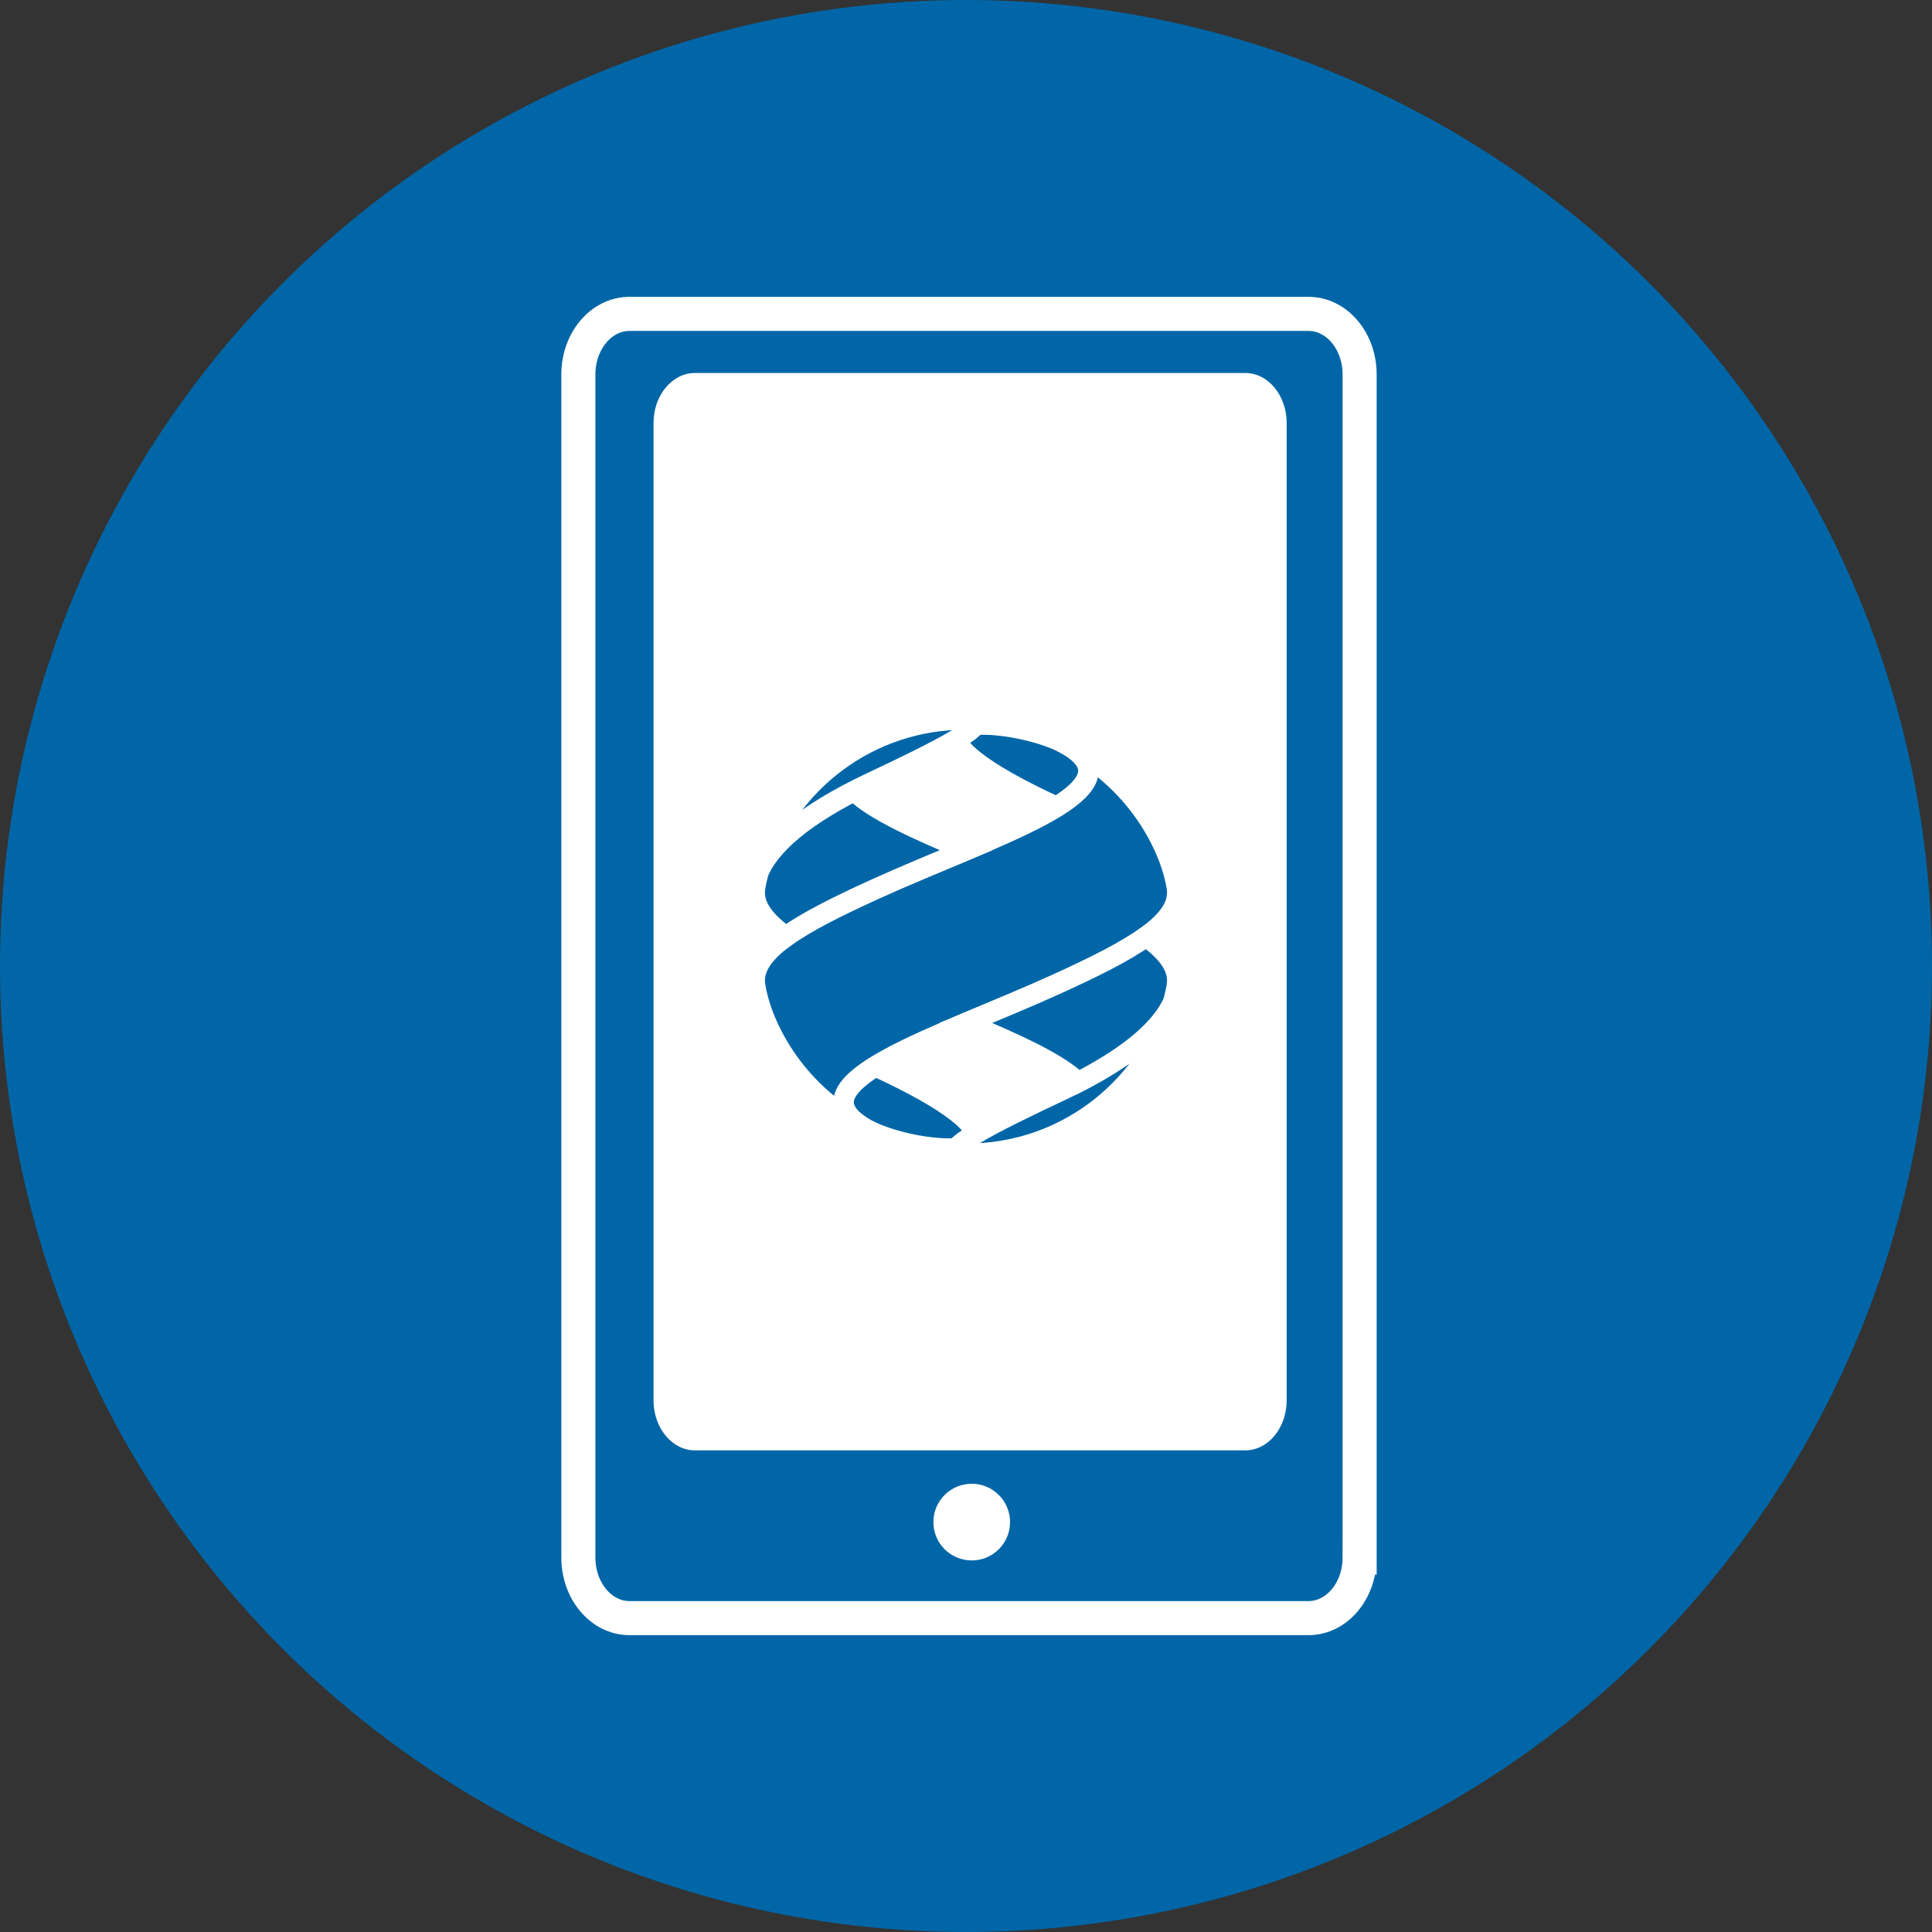
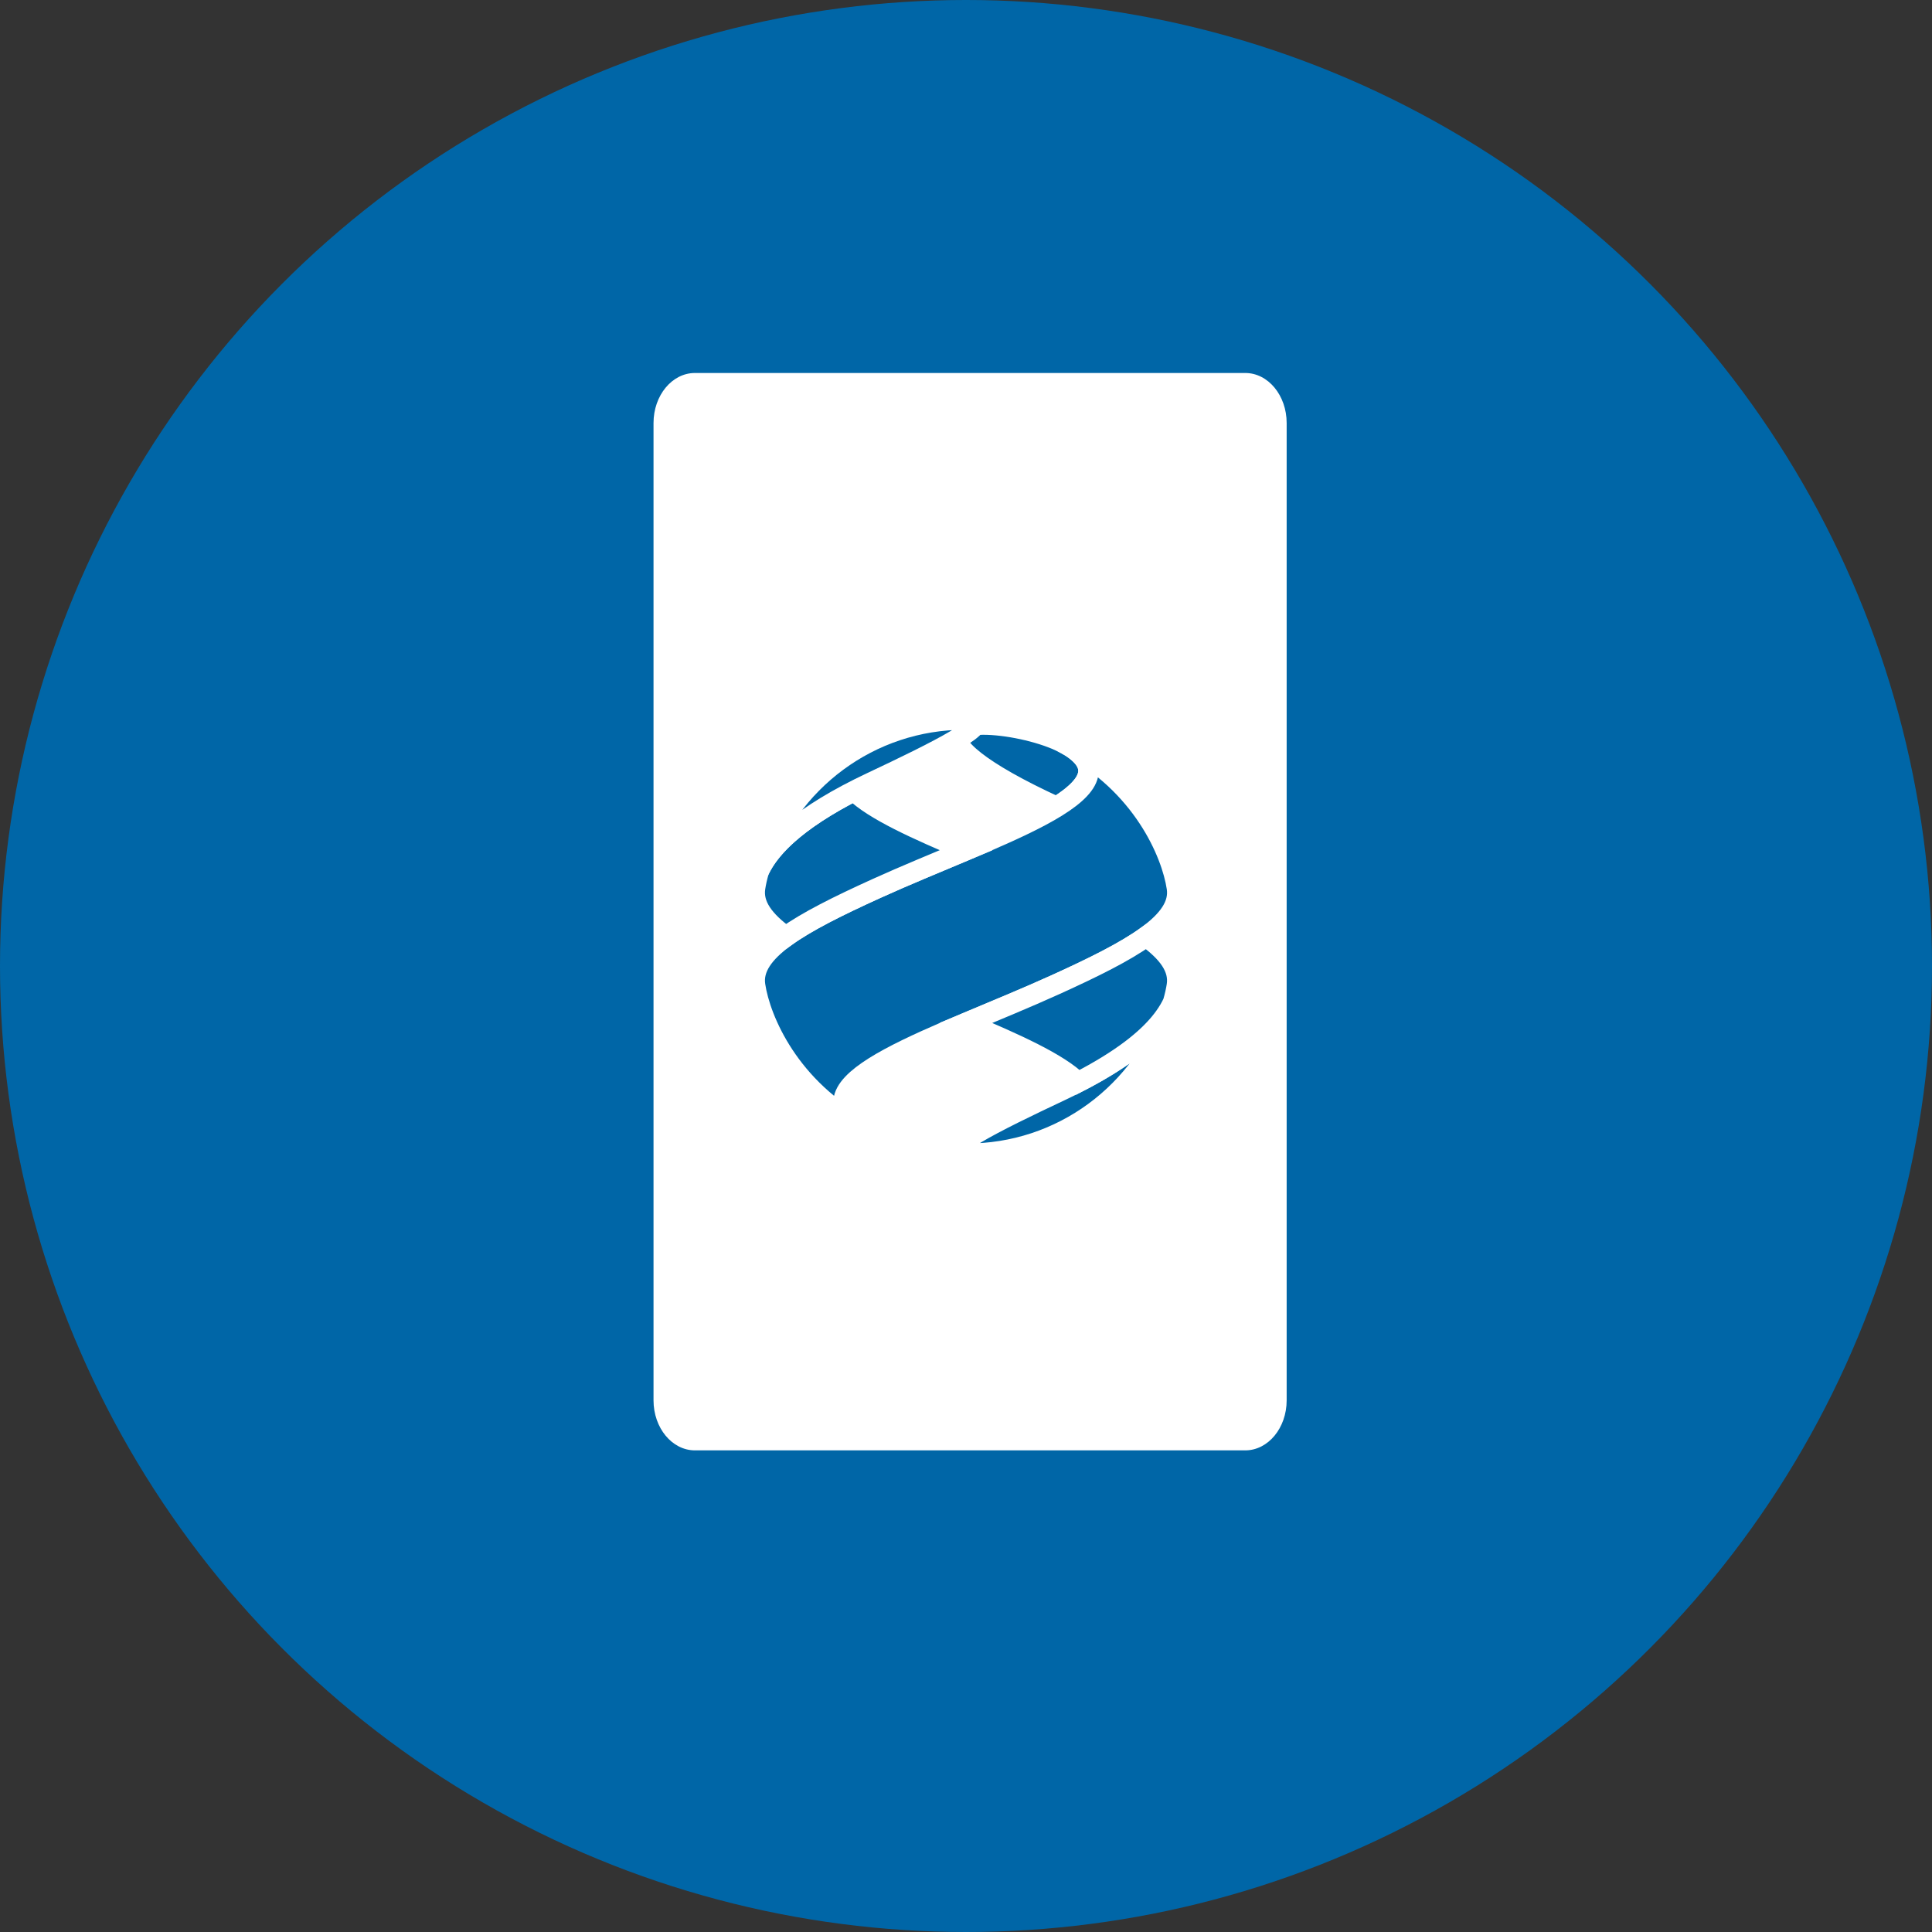
<svg xmlns="http://www.w3.org/2000/svg" version="1.1" id="Слой_1" x="0px" y="0px" width="2834.65px" height="2834.65px" viewBox="0 0 2834.65 2834.65" enable-background="new 0 0 2834.65 2834.65" xml:space="preserve">
  <rect x="0" y="0" width="2834.65" height="2834.65" fill="#333333" stroke="none" />
  <circle fill="#0066A7" cx="1417.325" cy="1417.325" r="1417.325" />
-   <path fill="none" stroke="#FFFFFF" stroke-width="50" stroke-miterlimit="10" d="M1994.856,2285.236  c0,49.081-33.55,88.871-74.934,88.871H923.517c-41.385,0-74.934-39.79-74.934-88.871V549.413c0-49.082,33.549-88.87,74.934-88.87  h996.406c41.384,0,74.934,39.789,74.934,88.87V2285.236z" />
-   <circle fill="#FFFFFF" cx="1425.719" cy="2233.245" r="56.259" />
  <path fill="#FFFFFF" d="M1887.795,2054.573c0,40.545-27.188,73.413-60.727,73.413h-807.487c-33.538,0-60.726-32.868-60.726-73.413  V620.672c0-40.545,27.188-73.413,60.726-73.413h807.487c33.538,0,60.727,32.868,60.727,73.413V2054.573z" />
  <g>
-     <path fill-rule="evenodd" clip-rule="evenodd" fill="#0066A7" stroke="#FFFFFF" stroke-width="30" stroke-miterlimit="10" d="   M1253.195,1587.865c-0.007,0.006-0.014,0.016-0.023,0.031l0,0c-0.456,0.432-0.895,0.885-1.325,1.332l0,0   c-0.016,0.016-0.039,0.039-0.055,0.055l0,0c-2.617,2.705-4.898,5.404-6.822,8.092l0,0c-0.022,0.049-0.055,0.078-0.086,0.119l0,0   c-0.28,0.391-0.542,0.781-0.799,1.164l0,0c-0.071,0.088-0.13,0.186-0.193,0.277l0,0c-0.239,0.367-0.469,0.727-0.699,1.094l0,0   c-0.073,0.113-0.146,0.232-0.216,0.344l0,0c-0.217,0.361-0.432,0.709-0.64,1.068l0,0c-0.063,0.115-0.125,0.232-0.199,0.336l0,0   c-0.208,0.359-0.408,0.727-0.589,1.086l0,0c-0.057,0.094-0.105,0.184-0.145,0.279l0,0c-0.854,1.635-1.571,3.271-2.139,4.914l0,0   c-0.056,0.127-0.103,0.264-0.142,0.383l0,0c-0.104,0.32-0.201,0.629-0.287,0.941l0,0c-0.066,0.176-0.114,0.344-0.162,0.518l0,0   c-0.079,0.295-0.16,0.592-0.229,0.887l0,0c-0.047,0.189-0.098,0.375-0.136,0.564l0,0c-0.063,0.289-0.129,0.574-0.183,0.857l0,0   c-0.042,0.197-0.083,0.389-0.114,0.604l0,0c-0.038,0.281-0.094,0.561-0.126,0.83l0,0c-0.041,0.199-0.057,0.408-0.079,0.623l0,0   c-0.041,0.271-0.065,0.543-0.098,0.813l0,0c-0.016,0.217-0.022,0.424-0.038,0.629l0,0c-0.019,0.271-0.041,0.551-0.05,0.816l0,0   c-0.008,0.27-0.008,0.541-0.008,0.813l0,0c0,0.422,0.018,0.828,0.032,1.252l0,0c0.016,0.248,0.026,0.498,0.041,0.758l0,0   c0.016,0.217,0.048,0.465,0.071,0.695l0,0c0.031,0.244,0.056,0.512,0.088,0.758l0,0c0.032,0.225,0.073,0.465,0.112,0.693l0,0   c0.04,0.246,0.086,0.51,0.136,0.775l0,0c0.038,0.215,0.095,0.453,0.142,0.67l0,0c0.057,0.262,0.12,0.533,0.185,0.789l0,0   c0.057,0.225,0.12,0.447,0.175,0.652l0,0c0.079,0.283,0.169,0.568,0.256,0.848l0,0c0.055,0.197,0.126,0.408,0.199,0.605l0,0   c0.105,0.311,0.214,0.623,0.334,0.934l0,0c0.063,0.178,0.127,0.344,0.2,0.518l0,0c0.183,0.465,0.374,0.91,0.583,1.365l0,0   l0.032,0.088c0.23,0.488,0.478,0.963,0.726,1.453l0,0c0.071,0.133,0.151,0.279,0.223,0.414l0,0c0.2,0.352,0.39,0.699,0.596,1.047   l0,0c0.098,0.176,0.199,0.332,0.304,0.508l0,0c0.199,0.32,0.401,0.641,0.607,0.967l0,0c0.12,0.166,0.231,0.352,0.352,0.518l0,0   c0.214,0.328,0.431,0.639,0.661,0.967l0,0c0.12,0.174,0.256,0.334,0.375,0.51l0,0c0.249,0.326,0.496,0.654,0.751,0.98l0,0   c0.127,0.16,0.248,0.318,0.375,0.48l0,0c0.289,0.357,0.59,0.717,0.895,1.074l0,0c0.11,0.131,0.214,0.256,0.325,0.385l0,0   c0.407,0.455,0.813,0.918,1.246,1.379l0,0c0.024,0.027,0.039,0.049,0.063,0.072l0,0c0.934,0.998,1.939,1.996,3.008,3l0,0   c0.11,0.098,0.223,0.193,0.327,0.287l0,0c0.431,0.391,0.862,0.781,1.301,1.18l0,0c0.152,0.127,0.303,0.258,0.455,0.383l0,0   c0.413,0.367,0.846,0.727,1.291,1.094l0,0c0.168,0.135,0.336,0.271,0.503,0.408l0,0c0.446,0.357,0.912,0.725,1.366,1.092l0,0   c0.167,0.127,0.333,0.266,0.501,0.398l0,0c0.503,0.375,1.013,0.766,1.541,1.15l0,0c0.143,0.104,0.277,0.205,0.422,0.311l0,0   c0.622,0.445,1.253,0.916,1.912,1.355l0,0c0.051,0.047,0.089,0.072,0.137,0.111l0,0c0.726,0.504,1.478,1.014,2.251,1.518l0,0   c2.258,1.49,4.698,2.957,7.298,4.387l0,0c-0.022-0.016-0.057-0.031-0.088-0.049l0,0c0.041,0.025,0.073,0.041,0.114,0.057l0,0   c2.655,1.396,5.342,2.76,8.079,4.094l0,0l0.496,0.244c50.284,23.377,140.21,34.592,151.865,13.75l0,0   c10.776-19.316-32.448-57.643-146.178-109.855l0,0C1271.608,1572.275,1261.045,1580.102,1253.195,1587.865L1253.195,1587.865z" />
    <path fill-rule="evenodd" clip-rule="evenodd" fill="#0066A7" stroke="#FFFFFF" stroke-width="30" stroke-miterlimit="10" d="   M1404.189,1074.061c-10.793,19.32,32.438,57.63,146.159,109.851l0,0l0.011-0.008c0.731-0.454,1.474-0.916,2.21-1.378l0,0   c0-0.008,0.009-0.008,0.016-0.008l0,0c5.081-3.216,9.795-6.423,14.121-9.623l0,0c0.055-0.04,0.11-0.071,0.157-0.119l0,0   c0.562-0.414,1.117-0.829,1.667-1.254l0,0c0.082-0.053,0.153-0.111,0.225-0.174l0,0c0.544-0.407,1.077-0.821,1.604-1.23l0,0   c0.074-0.053,0.126-0.093,0.2-0.159l0,0c0.542-0.428,1.075-0.845,1.61-1.275l0,0c0,0,0.008-0.008,0.017-0.008l0,0   c2.273-1.835,4.404-3.67,6.406-5.487l0,0c0-0.011,0-0.011,0.007-0.011l0,0c0.432-0.399,0.861-0.806,1.284-1.205l0,0   c0.079-0.079,0.166-0.166,0.256-0.246l0,0c0.392-0.375,0.766-0.742,1.149-1.112l0,0c0.104-0.11,0.225-0.211,0.327-0.333l0,0   c0.356-0.351,0.719-0.718,1.078-1.078l0,0c0.11-0.119,0.214-0.229,0.327-0.343l0,0c0.351-0.359,0.691-0.726,1.029-1.085l0,0   c0.085-0.103,0.183-0.198,0.277-0.304l0,0c0.349-0.372,0.695-0.755,1.027-1.14l0,0c0.042-0.032,0.066-0.08,0.096-0.108l0,0   c1.174-1.318,2.261-2.644,3.248-3.951l0,0c0.016-0.023,0.031-0.05,0.059-0.066l0,0c0.261-0.359,0.532-0.715,0.787-1.075l0,0   c0.09-0.135,0.177-0.248,0.266-0.383l0,0c0.238-0.327,0.471-0.655,0.684-0.982l0,0c0.106-0.147,0.209-0.312,0.313-0.462l0,0   c0.206-0.319,0.415-0.631,0.612-0.948l0,0c0.098-0.158,0.209-0.328,0.314-0.497l0,0c0.19-0.312,0.375-0.623,0.558-0.933l0,0   c0.09-0.166,0.184-0.327,0.279-0.493l0,0c0.174-0.322,0.349-0.634,0.525-0.94l0,0c0.071-0.164,0.15-0.314,0.229-0.465l0,0   c0.17-0.335,0.344-0.655,0.497-0.982l0,0c0.048-0.095,0.079-0.175,0.129-0.262l0,0c0.365-0.784,0.708-1.571,1.02-2.361l0,0   c0.008-0.04,0.032-0.082,0.056-0.129l0,0c0.111-0.304,0.225-0.624,0.328-0.924l0,0c0.063-0.177,0.126-0.359,0.185-0.528l0,0   c0.095-0.286,0.182-0.576,0.272-0.851l0,0c0.063-0.211,0.115-0.401,0.171-0.61l0,0c0.082-0.269,0.145-0.549,0.217-0.821l0,0   c0.055-0.213,0.113-0.422,0.15-0.628l0,0c0.066-0.264,0.121-0.533,0.177-0.808l0,0c0.04-0.214,0.079-0.422,0.11-0.636l0,0   c0.051-0.272,0.099-0.536,0.135-0.805l0,0c0.035-0.222,0.059-0.434,0.082-0.645l0,0c0.032-0.274,0.064-0.539,0.088-0.8l0,0   c0.023-0.225,0.031-0.446,0.039-0.663l0,0c0.016-0.264,0.04-0.528,0.048-0.79l0,0c0.016-0.304,0.008-0.605,0.008-0.924l0,0   c0-0.383-0.016-0.769-0.029-1.144l0,0c-0.019-0.253-0.026-0.491-0.042-0.74l0,0c-0.016-0.243-0.047-0.478-0.072-0.718l0,0   c-0.023-0.249-0.055-0.497-0.079-0.742l0,0c-0.042-0.24-0.073-0.478-0.121-0.718l0,0c-0.039-0.246-0.079-0.494-0.126-0.726l0,0   c-0.048-0.249-0.096-0.481-0.15-0.718l0,0c-0.056-0.254-0.113-0.494-0.178-0.75l0,0c-0.055-0.237-0.118-0.47-0.19-0.7l0,0   c-0.07-0.267-0.153-0.513-0.222-0.769l0,0c-0.074-0.229-0.145-0.454-0.225-0.687l0,0c-0.098-0.269-0.2-0.539-0.296-0.819l0,0   c-0.079-0.211-0.157-0.417-0.24-0.623l0,0c-0.143-0.352-0.303-0.711-0.462-1.062l0,0c-0.087-0.201-0.177-0.407-0.272-0.613l0,0   c-0.189-0.394-0.38-0.792-0.589-1.191l0,0c-0.104-0.19-0.216-0.383-0.319-0.573l0,0c-0.161-0.291-0.327-0.583-0.493-0.888l0,0   c-0.121-0.198-0.256-0.406-0.383-0.613l0,0c-0.166-0.28-0.336-0.549-0.52-0.839l0,0c-0.143-0.206-0.289-0.423-0.432-0.629l0,0   c-0.183-0.28-0.367-0.549-0.567-0.821l0,0c-0.151-0.224-0.305-0.43-0.46-0.636l0,0c-0.208-0.283-0.425-0.56-0.639-0.84l0,0   c-0.161-0.216-0.32-0.415-0.488-0.623l0,0c-0.23-0.285-0.486-0.591-0.727-0.876l0,0c-0.167-0.19-0.324-0.381-0.494-0.584l0,0   c-0.296-0.34-0.612-0.676-0.924-1.012l0,0c-0.127-0.143-0.249-0.29-0.383-0.433l0,0c-0.446-0.476-0.919-0.956-1.397-1.442l0,0   c-0.126-0.127-0.264-0.248-0.391-0.375l0,0c-0.364-0.359-0.734-0.718-1.124-1.077l0,0c-0.191-0.185-0.392-0.359-0.593-0.533l0,0   c-0.332-0.312-0.66-0.618-1.011-0.919l0,0c-0.222-0.201-0.455-0.391-0.687-0.592l0,0c-0.336-0.29-0.679-0.581-1.027-0.866l0,0   c-0.24-0.208-0.489-0.407-0.737-0.607l0,0c-0.356-0.285-0.716-0.576-1.091-0.861l0,0c-0.257-0.2-0.504-0.406-0.768-0.599l0,0   c-0.381-0.303-0.79-0.6-1.187-0.895l0,0c-0.251-0.19-0.504-0.38-0.758-0.565l0,0c-0.457-0.335-0.919-0.655-1.381-0.988l0,0   c-0.225-0.153-0.438-0.312-0.671-0.465l0,0c-0.694-0.485-1.41-0.972-2.145-1.458l0,0c-1.093-0.729-2.226-1.431-3.401-2.139l0,0   c-0.005,0-0.005,0-0.005-0.008l0,0c-1.184-0.71-2.395-1.405-3.647-2.092l0,0c-0.087-0.056-0.174-0.103-0.271-0.159l0,0   c-2.664-1.386-5.346-2.759-8.081-4.093l0,0l-0.502-0.229c-31.84-14.809-79.569-24.738-113.253-24.738   C1423.265,1063.075,1408.457,1066.408,1404.189,1074.061L1404.189,1074.061z" />
    <path fill-rule="evenodd" clip-rule="evenodd" fill="#0066A7" stroke="#FFFFFF" stroke-width="30" stroke-miterlimit="10" d="   M1555.215,1600.885c-92.285,43.447-190.084,91.623-137.823,91.873l0,0c139.65,0.684,261.192-89.725,303.715-221.959   C1704.334,1507.141,1659.874,1551.613,1555.215,1600.885L1555.215,1600.885z" />
    <path fill-rule="evenodd" clip-rule="evenodd" fill="#0066A7" stroke="#FFFFFF" stroke-width="30" stroke-miterlimit="10" d="   M1564.901,1092.287h-0.006l-0.003,0.008l0,0c2.498,1.381,4.865,2.792,7.054,4.238l0,0   c99.345,65.608-116.979,130.323-285.955,207.07l0,0c-113.684,51.638-185.583,92.103-178.117,142.113l0,0   c7.682,51.346,50.919,152.176,162.137,210.445l0,0c-2.6-1.43-5.04-2.896-7.298-4.387l0,0   c-99.346-65.611,116.971-130.332,285.944-207.08l0,0c113.684-51.63,185.595-92.095,178.118-142.099l0,0   C1719.103,1251.284,1675.936,1150.606,1564.901,1092.287z" />
    <path fill-rule="evenodd" clip-rule="evenodd" fill="#0066A7" stroke="#FFFFFF" stroke-width="30" stroke-miterlimit="10" d="   M1548.657,1444.695c-42.712,19.404-88.439,38.033-131.329,56.109l0,0c71.912,30.293,135.855,59.02,164.199,87.148l0,0   c32.141-16.5,57.622-32.408,77.742-47.588l0,0c0.071-0.063,0.146-0.121,0.214-0.168l0,0c1.598-1.205,3.158-2.416,4.685-3.605l0,0   c0.104-0.082,0.214-0.168,0.316-0.256l0,0c1.512-1.178,2.992-2.361,4.43-3.533l0,0c0.09-0.072,0.177-0.15,0.271-0.215l0,0   c1.41-1.158,2.807-2.322,4.156-3.465l0,0c0.063-0.047,0.127-0.102,0.183-0.156l0,0c1.278-1.086,2.527-2.164,3.758-3.238l0,0   c0.24-0.209,0.489-0.426,0.726-0.631l0,0c1.11-0.988,2.195-1.971,3.265-2.945l0,0c0.335-0.309,0.66-0.607,0.987-0.9l0,0   c0.991-0.92,1.955-1.828,2.914-2.736l0,0c0.374-0.359,0.749-0.721,1.125-1.08l0,0c0.884-0.859,1.764-1.721,2.623-2.574l0,0   c0.399-0.406,0.798-0.805,1.189-1.213l0,0c0.64-0.641,1.268-1.283,1.883-1.924l0,0c0.589-0.613,1.173-1.221,1.748-1.826l0,0   c0.479-0.52,0.948-1.029,1.427-1.549l0,0c0.679-0.732,1.347-1.467,2.001-2.201l0,0c0.391-0.439,0.776-0.879,1.159-1.301l0,0   c0.756-0.877,1.509-1.73,2.234-2.586l0,0c0.262-0.32,0.533-0.637,0.806-0.955l0,0c1.523-1.844,2.991-3.66,4.378-5.473l0,0   c0.058-0.074,0.111-0.152,0.166-0.232l0,0c0.896-1.164,1.751-2.313,2.578-3.469l0,0c0.04-0.049,0.065-0.09,0.104-0.143l0,0   c5.273-7.332,9.374-14.4,12.512-21.191l0,0c2.678-9.199,4.563-17.669,5.669-25.082l0,0c3.798-25.406-12.913-48.36-45.168-71.56   C1650.375,1396.614,1604.581,1419.312,1548.657,1444.695L1548.657,1444.695z" />
    <path fill-rule="evenodd" clip-rule="evenodd" fill="#0066A7" stroke="#FFFFFF" stroke-width="30" stroke-miterlimit="10" d="   M1157.128,1222.9c-0.121,0.103-0.247,0.206-0.366,0.325l0,0c-1.221,1.081-2.411,2.147-3.582,3.225l0,0   c-0.215,0.19-0.433,0.391-0.655,0.591l0,0c-1.095,1.012-2.154,2.01-3.209,3.005l0,0c-0.27,0.264-0.533,0.528-0.804,0.792l0,0   c-0.998,0.948-1.97,1.915-2.929,2.862l0,0c-0.287,0.286-0.574,0.573-0.862,0.872l0,0c-0.826,0.834-1.641,1.664-2.439,2.503l0,0   c-0.375,0.383-0.742,0.782-1.118,1.172l0,0c-0.653,0.695-1.301,1.389-1.932,2.065l0,0c-0.47,0.512-0.915,1.014-1.378,1.526l0,0   c-0.583,0.637-1.148,1.284-1.715,1.923l0,0c-0.4,0.459-0.791,0.916-1.182,1.363l0,0c-0.613,0.718-1.22,1.437-1.81,2.144l0,0   c-0.421,0.512-0.845,1.025-1.261,1.532l0,0c-0.462,0.56-0.9,1.125-1.348,1.685l0,0c-0.526,0.663-1.045,1.323-1.556,1.98l0,0   c-0.208,0.269-0.415,0.549-0.622,0.819l0,0c-0.727,0.956-1.43,1.907-2.106,2.846l0,0c-0.144,0.193-0.28,0.375-0.407,0.56l0,0   c-0.758,1.07-1.501,2.123-2.212,3.174l0,0c-0.063,0.098-0.126,0.193-0.182,0.272l0,0c-4.068,6.023-7.332,11.865-9.939,17.503l0,0   c-2.666,9.15-4.532,17.584-5.64,24.955l0,0c-3.799,25.407,12.924,48.361,45.176,71.56l0,0   c31.225-22.457,77.024-45.155,132.941-70.553l0,0c42.713-19.395,88.44-38.015,131.336-56.091   c-71.846-30.269-135.732-58.966-164.115-87.072C1210.388,1182.412,1179.371,1203.33,1157.128,1222.9L1157.128,1222.9z" />
    <path fill-rule="evenodd" clip-rule="evenodd" fill="#0066A7" stroke="#FFFFFF" stroke-width="30" stroke-miterlimit="10" d="   M1416.053,1055.686h-0.391c-138.989,0.008-259.794,90.23-302.158,221.963l0,0c16.772-36.332,61.231-80.813,165.89-130.078l0,0   c92.279-43.454,190.078-91.622,137.823-91.877l0,0L1416.053,1055.686z" />
  </g>
</svg>